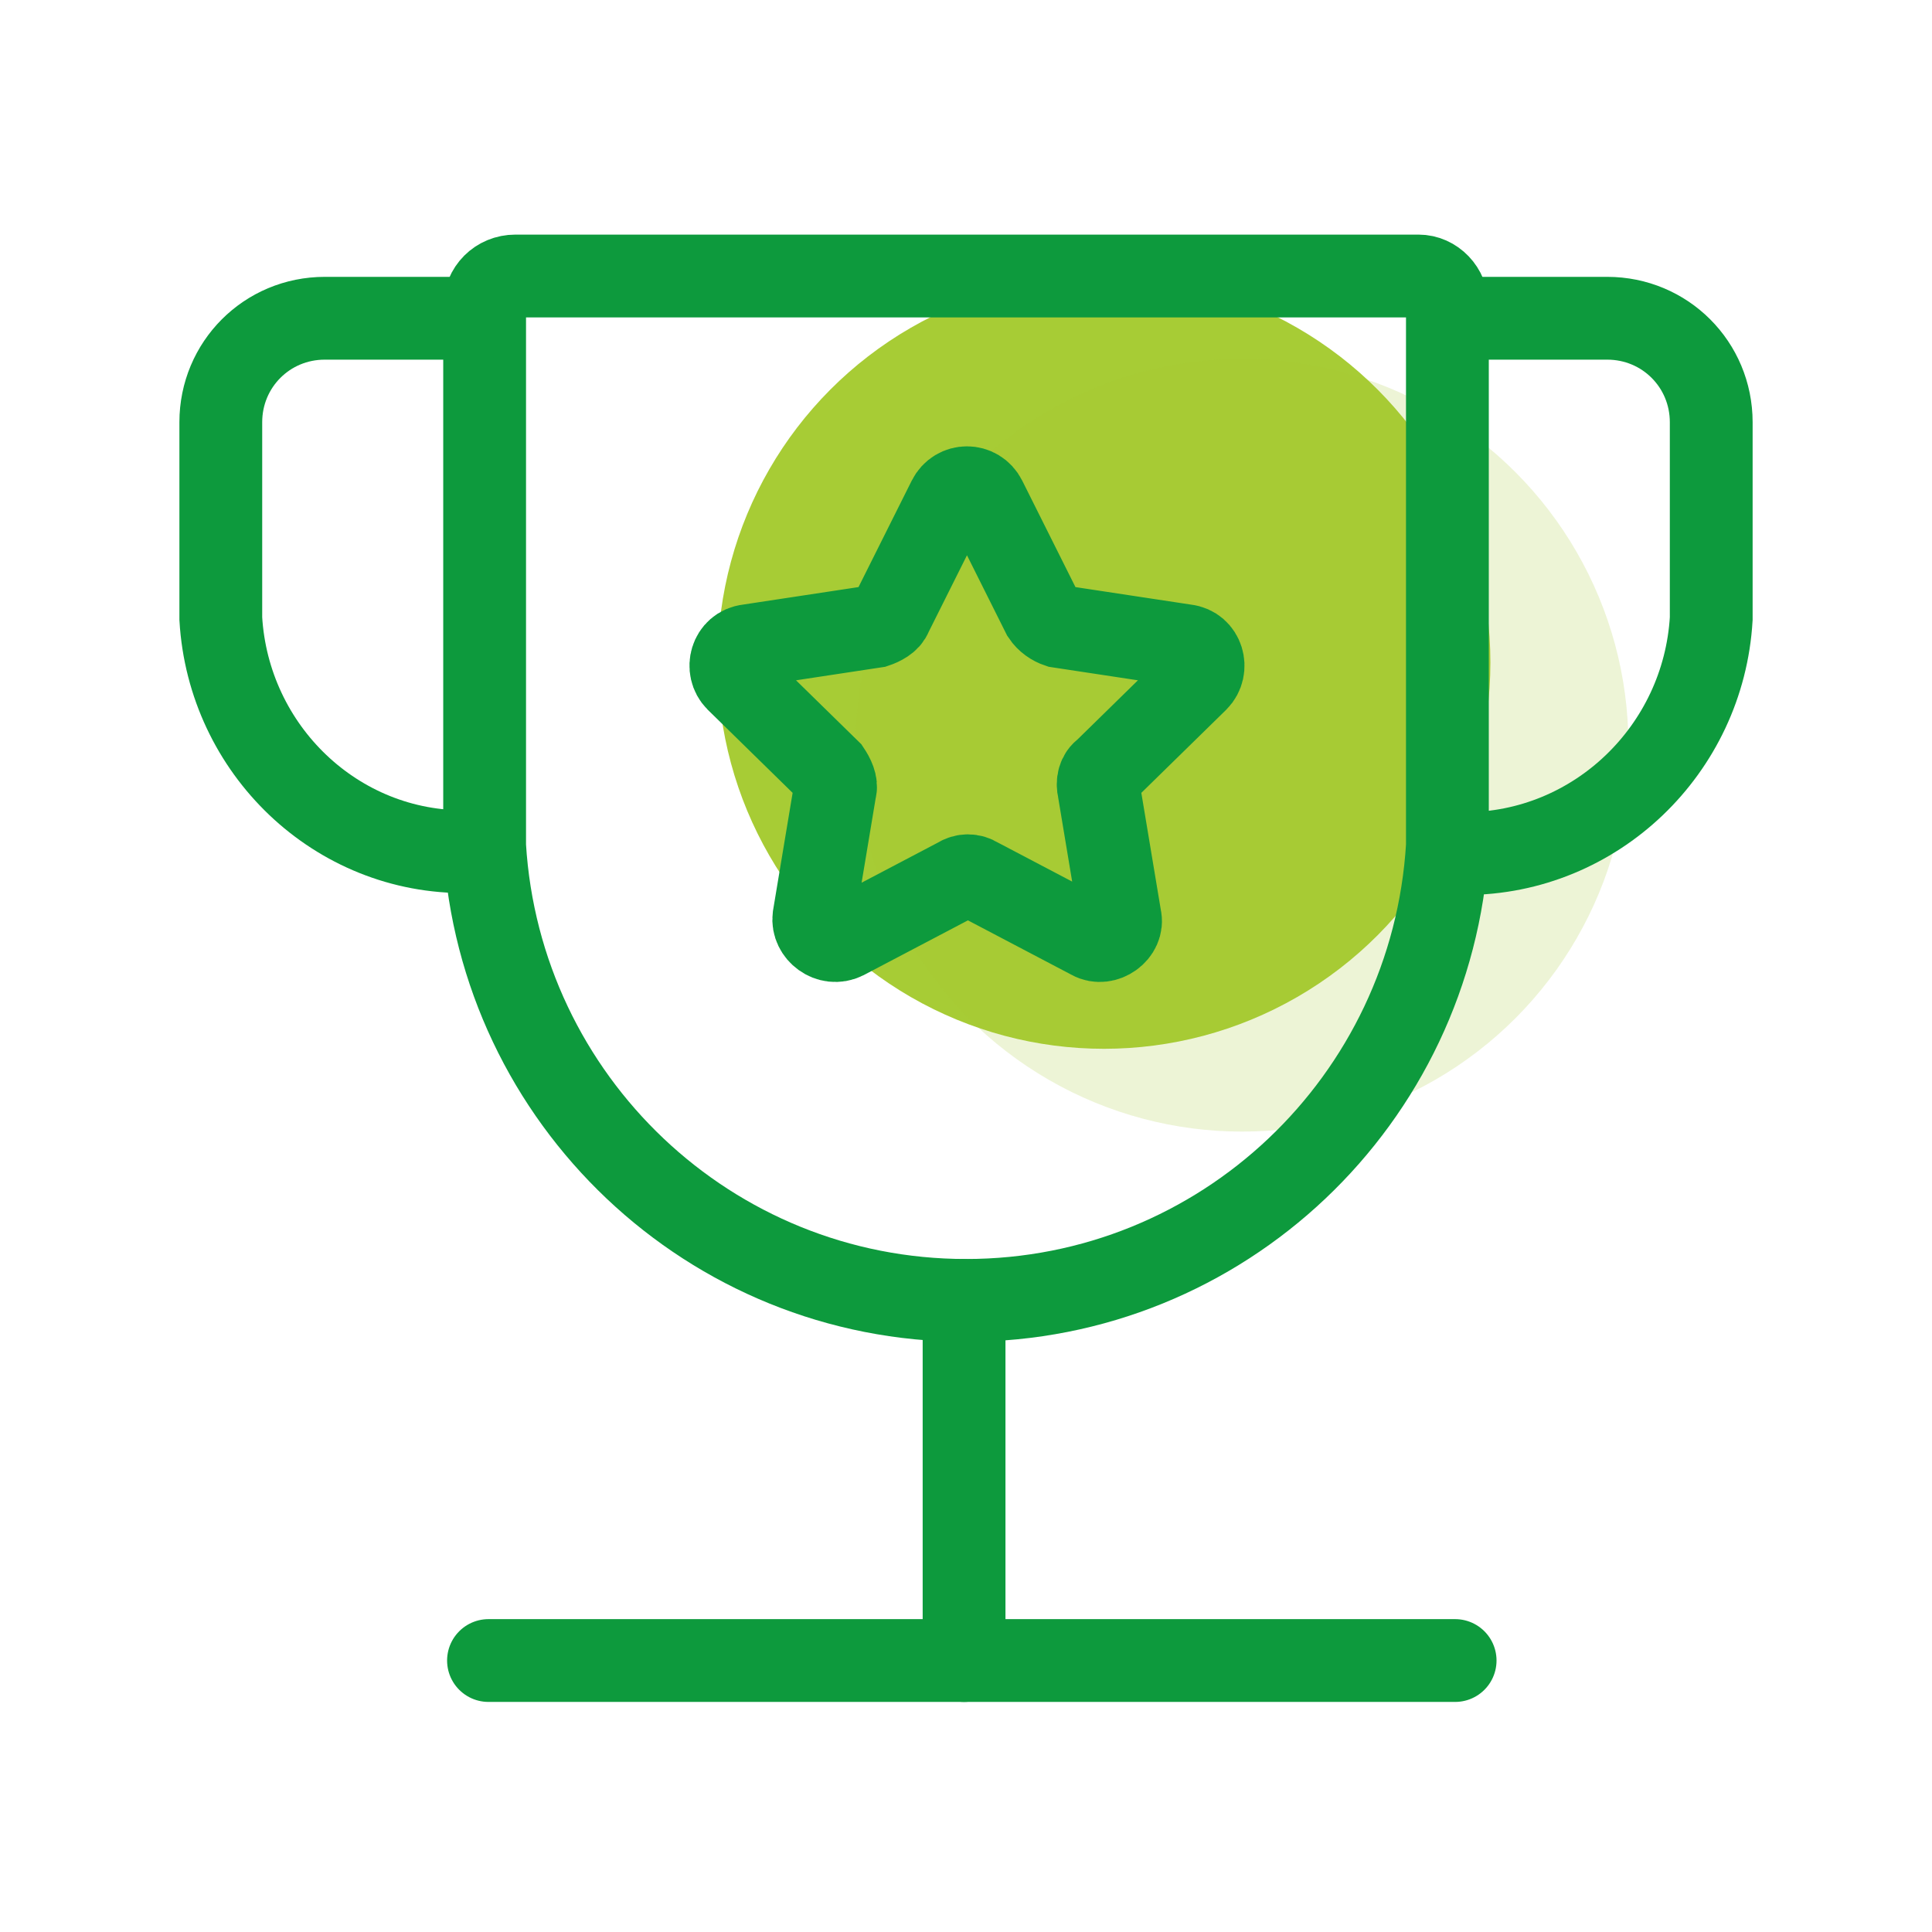
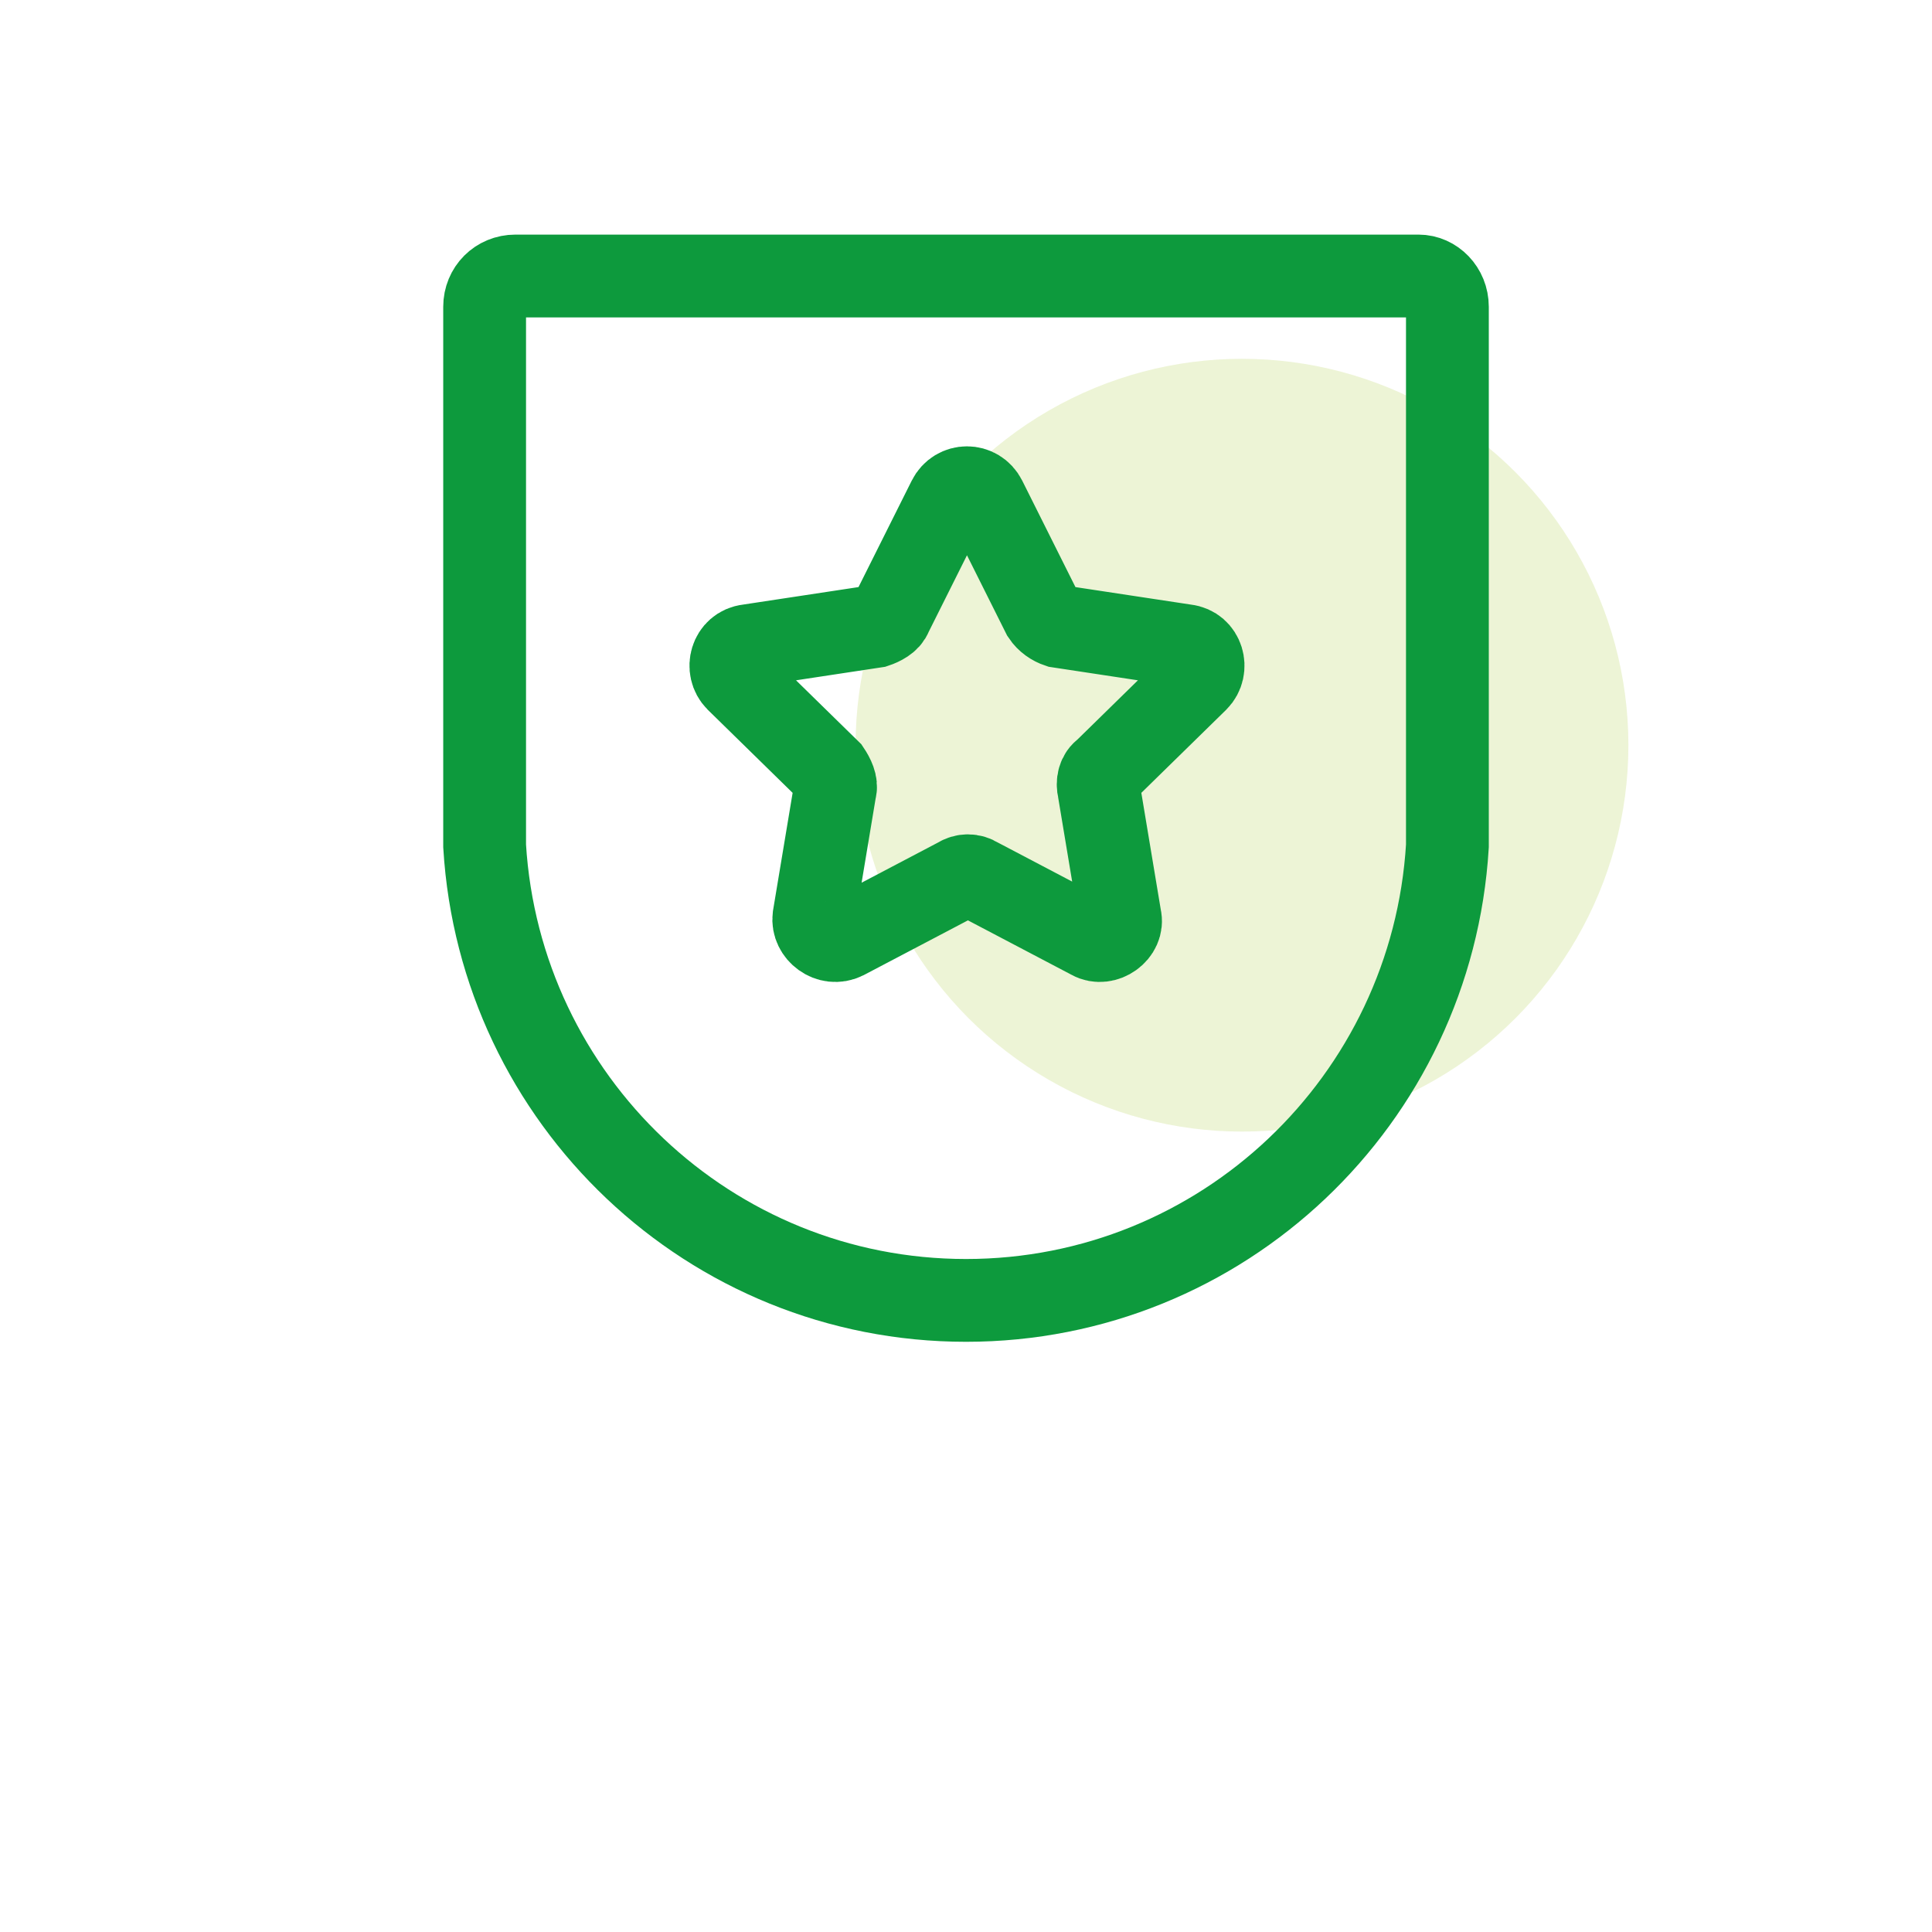
<svg xmlns="http://www.w3.org/2000/svg" width="70" height="70" viewBox="0 0 70 70" fill="none">
-   <circle cx="40" cy="24" r="14" fill="#a7cc35" />
  <circle opacity="0.2" cx="45" cy="27" r="14" fill="#a7cc35" />
  <path d="M52.442 11.116C52.442 10.488 51.954 10 51.396 10H18.675C18.047 10 17.559 10.488 17.559 11.116V30.651C18.117 39.861 25.721 47.116 35.001 47.116C44.279 47.116 51.884 39.861 52.442 30.651V11.116Z" stroke="#0d9a3d" stroke-width="3" stroke-miterlimit="10" stroke-linecap="round" />
-   <path d="M52.582 11.531H58.233C60.326 11.531 62.001 13.206 62.001 15.299V22.415C61.722 27.159 57.815 30.927 53.07 30.927C52.931 30.927 52.722 30.927 52.582 30.927" stroke="#0d9a3d" stroke-width="3" stroke-miterlimit="10" stroke-linecap="round" />
-   <path d="M17.419 30.857C17.279 30.857 17.07 30.857 16.93 30.857C12.186 30.927 8.279 27.159 8 22.415V15.299C8 13.206 9.674 11.531 11.767 11.531H17.419" stroke="#0d9a3d" stroke-width="3" stroke-miterlimit="10" stroke-linecap="round" />
-   <path d="M34.93 47.117V60.164" stroke="#0d9a3d" stroke-width="3" stroke-miterlimit="10" stroke-linecap="round" />
-   <path d="M17.699 60.164H52.722" stroke="#0d9a3d" stroke-width="3" stroke-miterlimit="10" stroke-linecap="round" />
  <path d="M39.535 33.998L35.419 31.835C35.21 31.695 34.931 31.695 34.721 31.835L30.605 33.998C30.047 34.276 29.419 33.788 29.489 33.23L30.256 28.625C30.326 28.416 30.187 28.137 30.047 27.928L26.698 24.649C26.28 24.23 26.489 23.463 27.117 23.393L31.721 22.695C31.931 22.625 32.21 22.486 32.28 22.276L34.373 18.09C34.652 17.532 35.419 17.532 35.698 18.09L37.791 22.276C37.931 22.486 38.14 22.625 38.349 22.695L42.954 23.393C43.582 23.463 43.791 24.23 43.373 24.649L40.024 27.928C39.815 28.067 39.745 28.346 39.815 28.625L40.582 33.23C40.721 33.788 40.024 34.276 39.535 33.998Z" stroke="#0d9a3d" stroke-width="3" stroke-miterlimit="10" stroke-linecap="round" />
</svg>